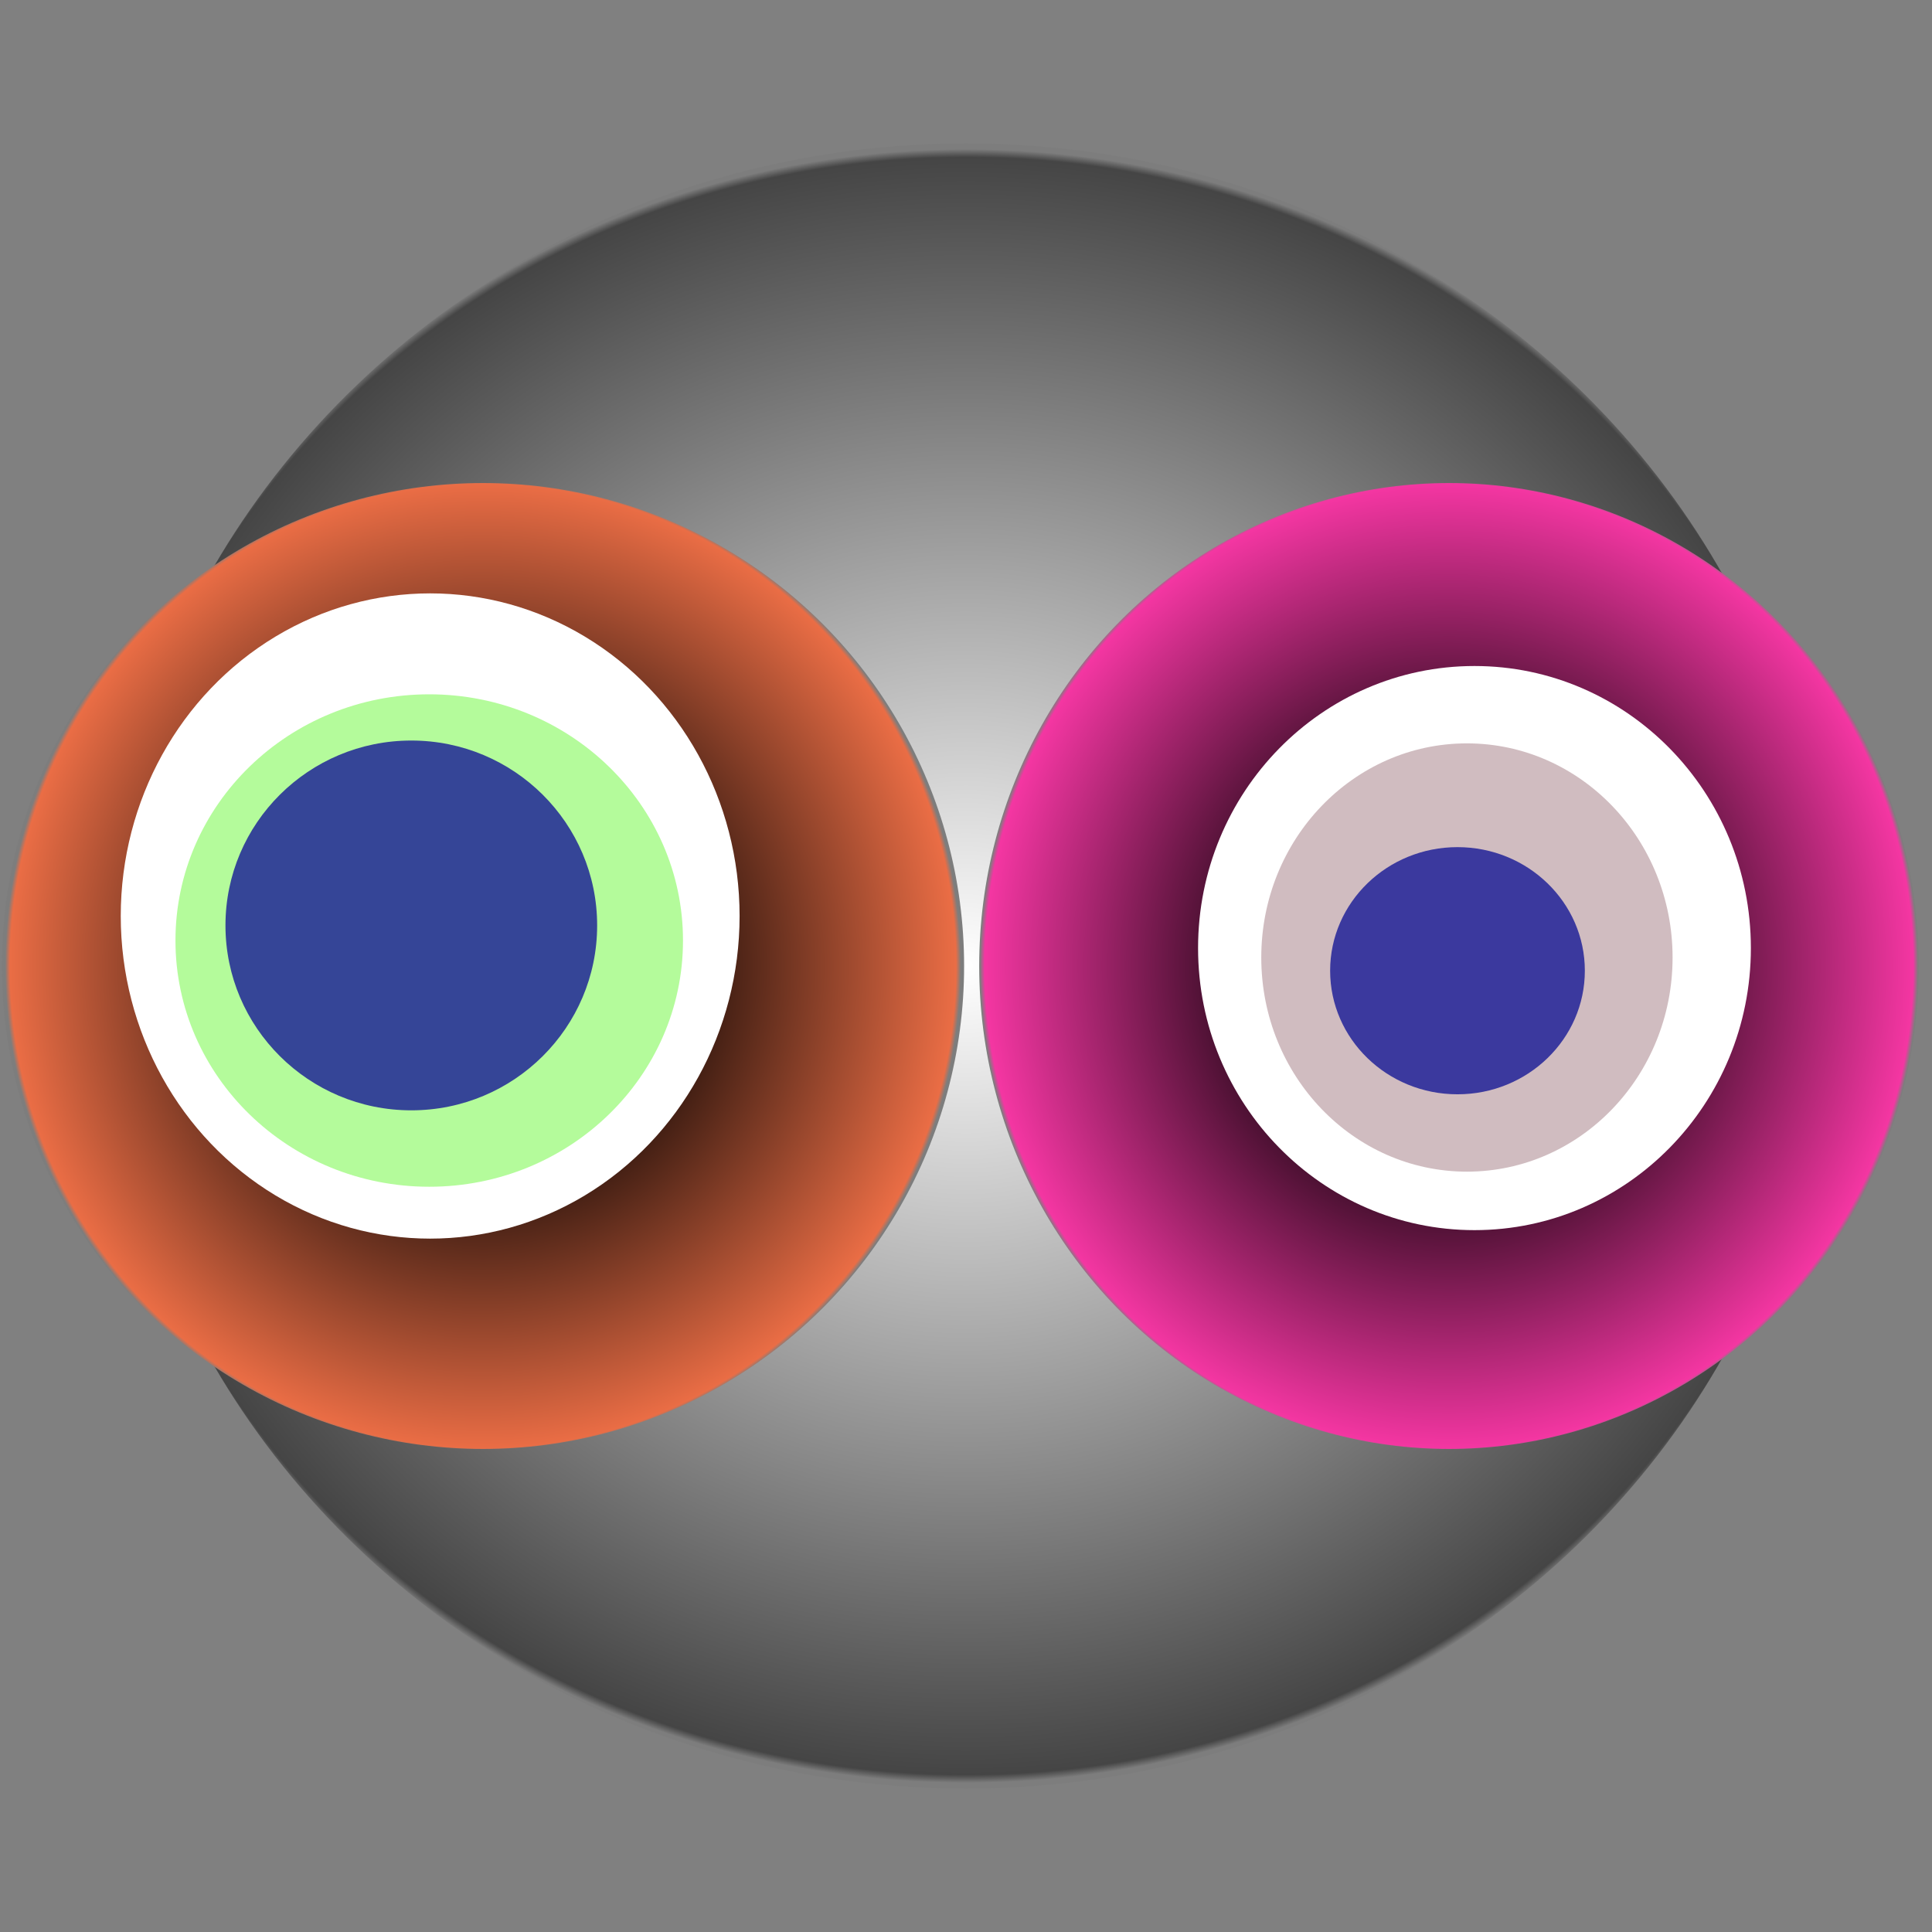
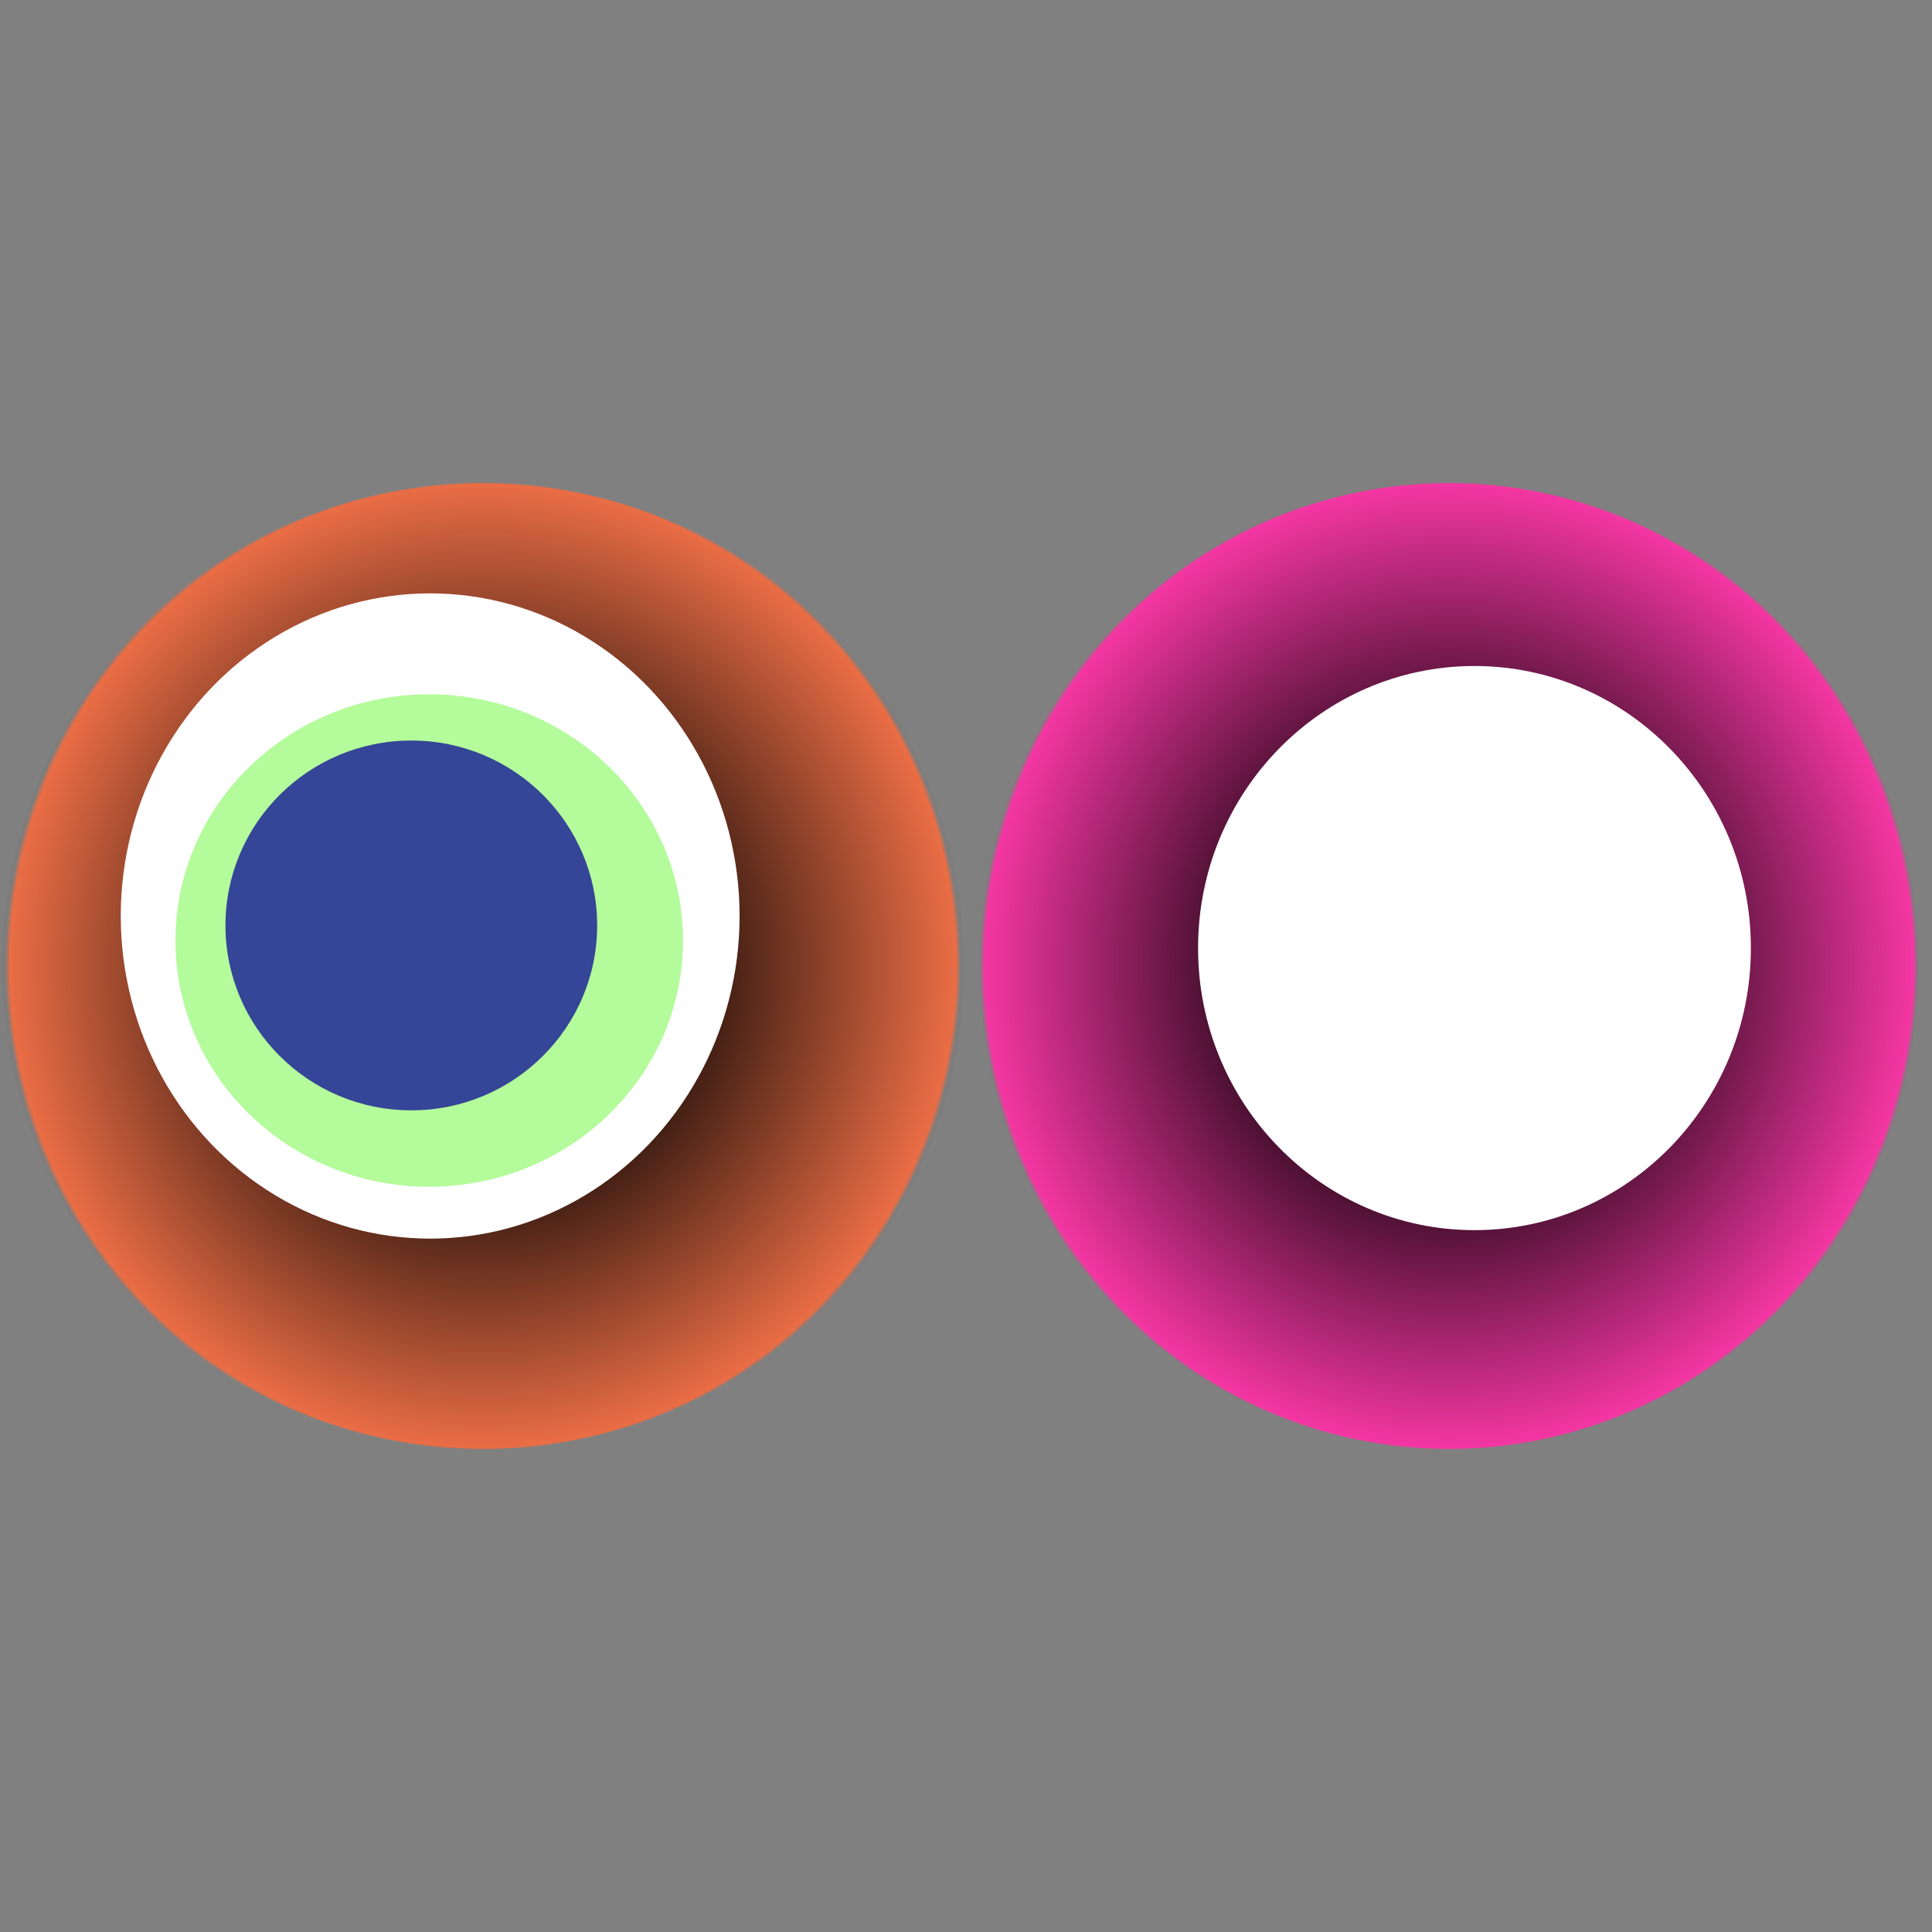
<svg xmlns="http://www.w3.org/2000/svg" width="1024" height="1024">
  <rect width="100%" height="100%" fill="#808080" stroke="none" />
  <g>
    <title>0xc2092ac155700218c70fbdda708bee592fd3cb19</title>
    <g>
      <animateTransform attributeName="transform" begin="0s" dur="20s" type="translate" values="0,0; 12,0; 0,0; -12,0; 0,0" repeatCount="indefinite" />
      <defs>
        <radialGradient id="e_0_g">
          <stop offset="0%" stop-color="#FFF" />
          <stop offset="99%" stop-color="rgb(69,69,69)" />
          <stop offset="100%" stop-color="#7d7d7d" />
        </radialGradient>
      </defs>
-       <ellipse ry="436" rx="456" cy="512" cx="512" fill="url(#e_0_g)" />
    </g>
    <g transform="scale(0.5), translate(0,512)">
      <animateTransform additive="sum" attributeName="transform" begin="0s" dur="32s" type="translate" values="0,0; 0,50; 0,0; 0,-50; 0,0" repeatCount="indefinite" />
      <g>
        <ellipse ry="512" rx="510" cy="512" cx="512" fill="url(#e_1_g1)" />
        <ellipse ry="342" rx="328" cy="459" cx="456" fill="#FFF" />
        <ellipse ry="261" rx="269" cy="485" cx="455" fill="rgba(69,245,7,0.4)" />
        <ellipse ry="196" rx="197" cy="469" cx="436" fill="rgba(22, 24, 150, 0.8)" />
        <animateTransform attributeName="transform" begin="0s" dur="32s" type="rotate" from="0 512 512" to="360 512 512" repeatCount="indefinite" />
        <defs>
          <radialGradient id="e_1_g1">
            <stop offset="30%" stop-color="#000" />
            <stop offset="99%" stop-color="rgb(234,109,69)" />
            <stop offset="100%" stop-color="rgba(125,125,125,1)" />
          </radialGradient>
        </defs>
      </g>
    </g>
    <g transform="scale(0.5), translate(1024,512)">
      <animateTransform additive="sum" attributeName="transform" begin="0s" dur="32s" type="translate" values="0,0; 0,-50; 0,0; 0,50; 0,0" repeatCount="indefinite" />
      <g>
        <ellipse ry="512" rx="498" cy="512" cx="512" fill="url(#e_1_g2)" />
        <ellipse ry="299" rx="293" cy="493" cx="539" fill="#FFF" />
-         <ellipse ry="227" rx="218" cy="503" cx="531" fill="rgba(162,122,131,0.5)" />
-         <ellipse ry="131" rx="135" cy="517" cx="521" fill="rgba(22, 24, 150, 0.8)" />
        <animateTransform attributeName="transform" begin="0s" dur="32s" type="rotate" from="0 512 512" to="360 512 512" repeatCount="indefinite" />
        <defs>
          <radialGradient id="e_1_g2">
            <stop offset="30%" stop-color="#000" />
            <stop offset="99%" stop-color="rgb(244,54,162)" />
            <stop offset="100%" stop-color="rgba(125,125,125,1)" />
          </radialGradient>
        </defs>
      </g>
    </g>
  </g>
</svg>